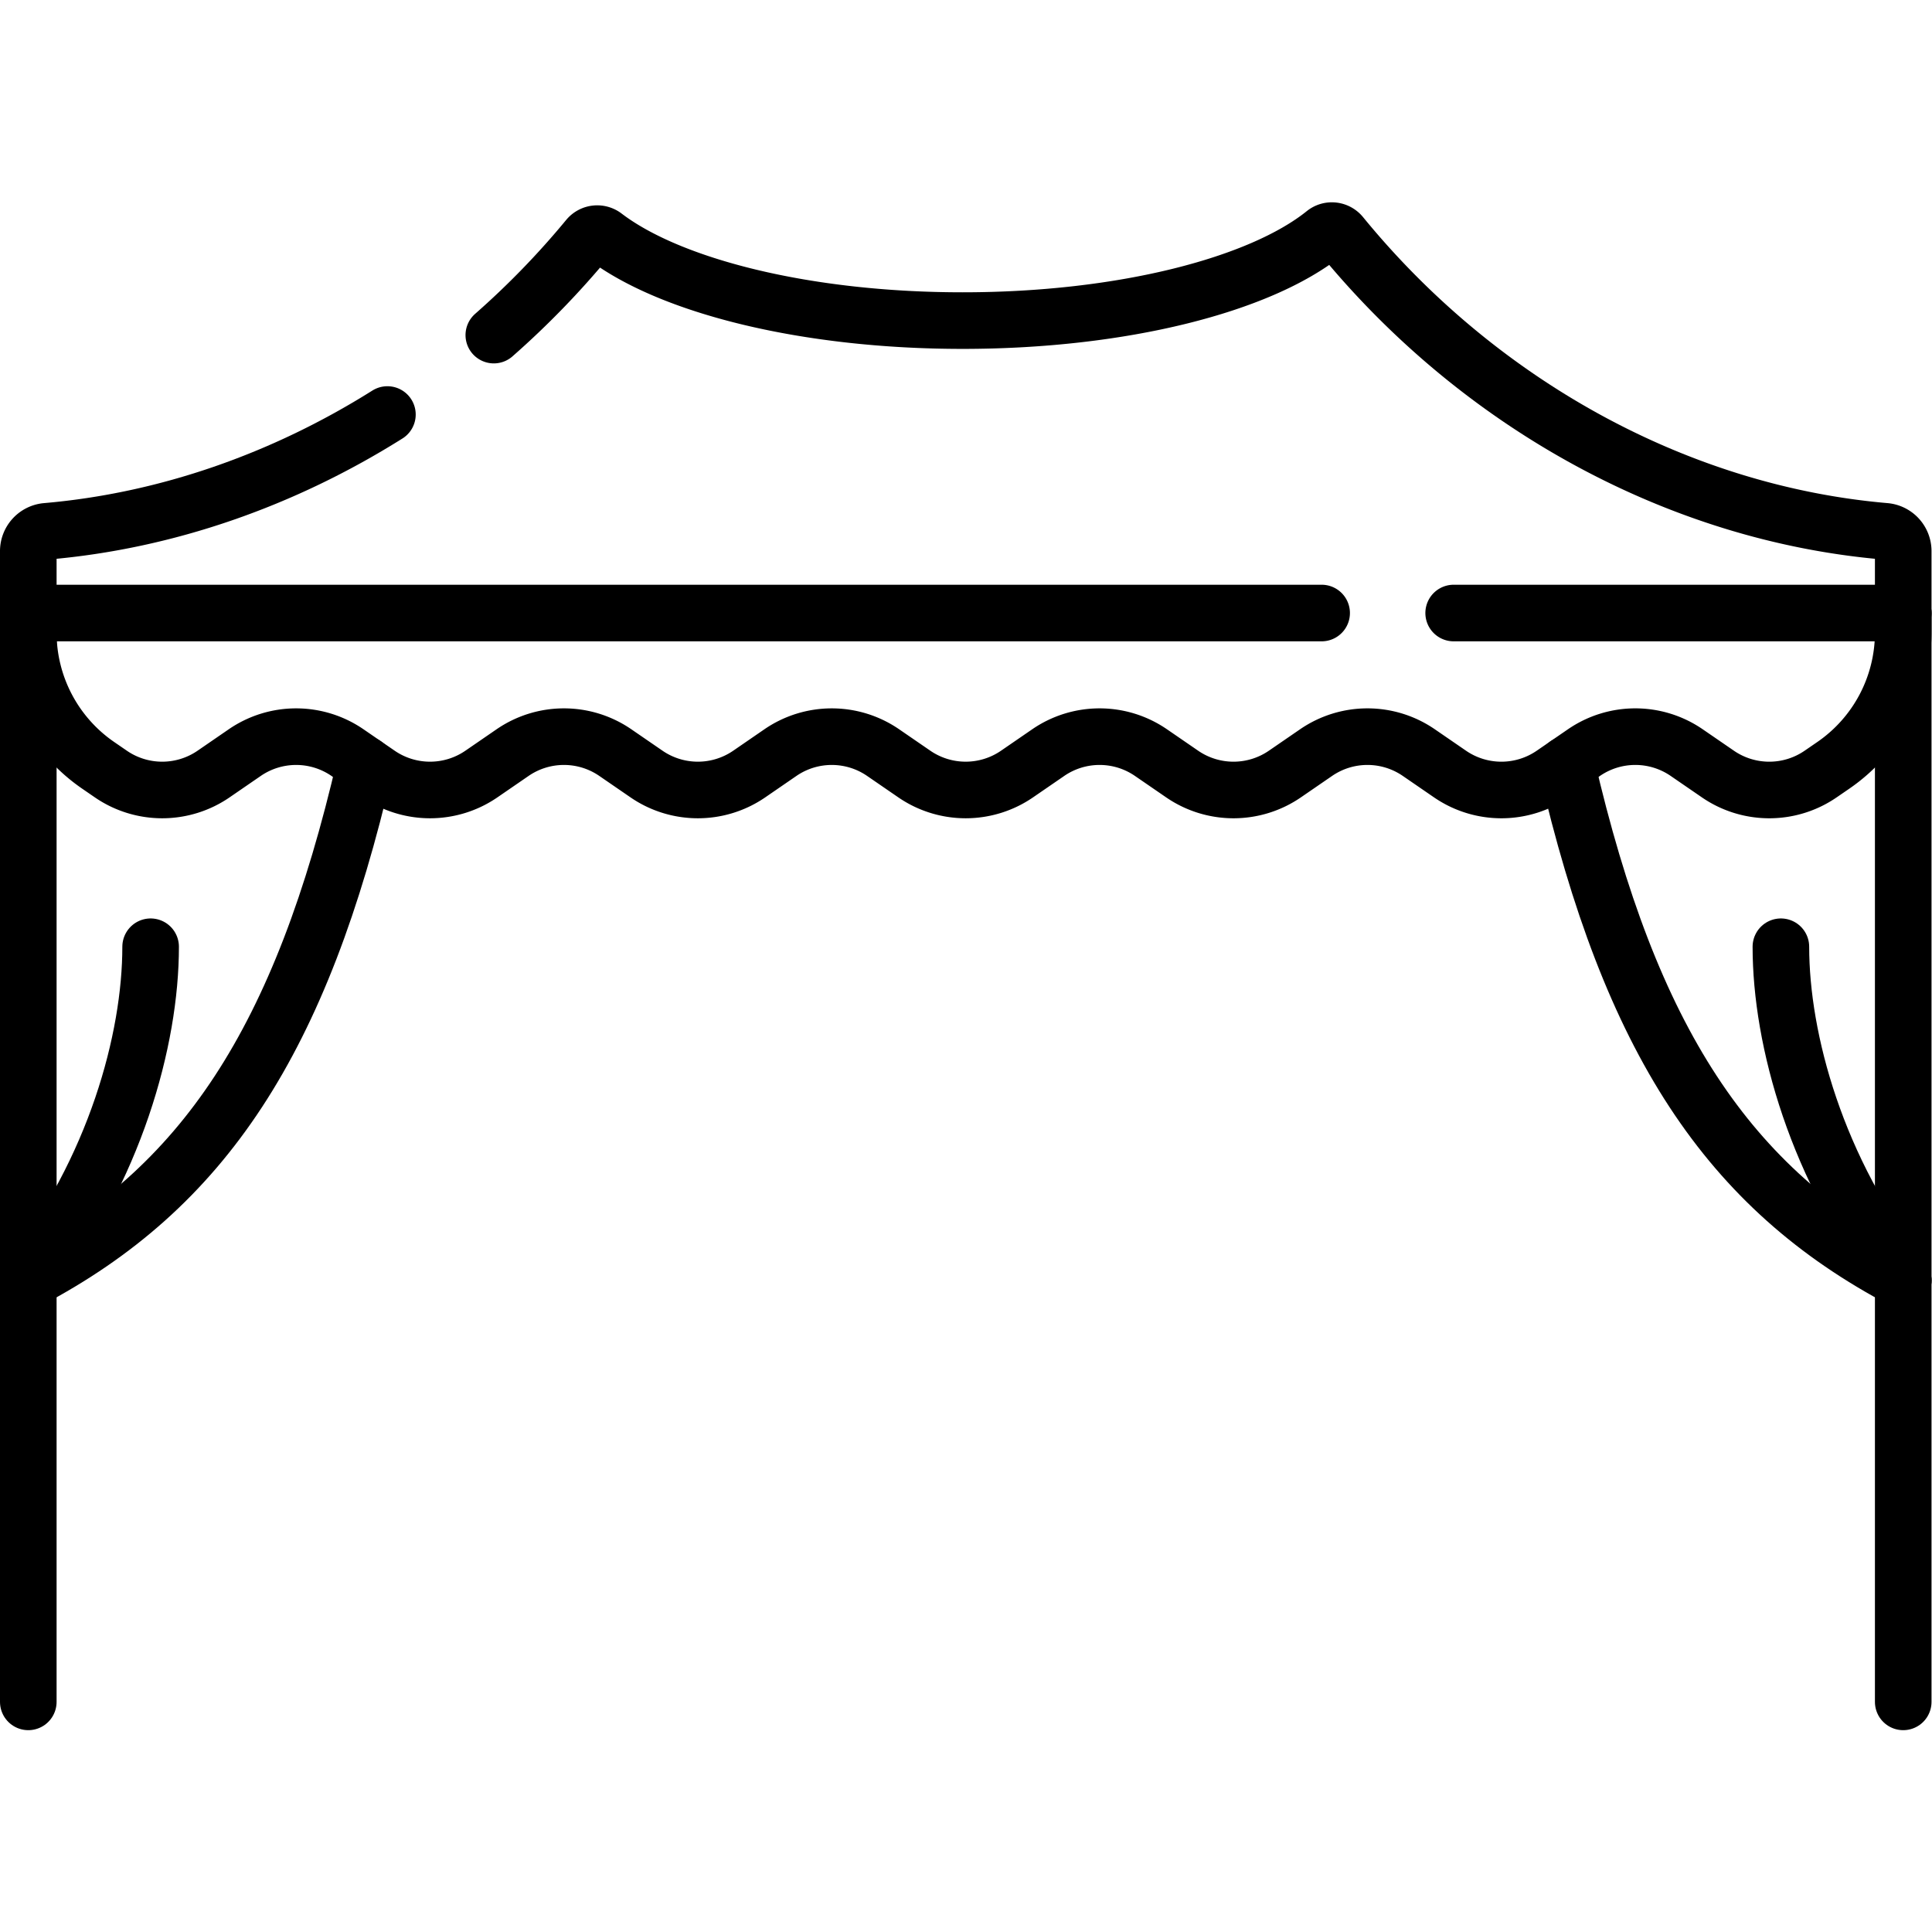
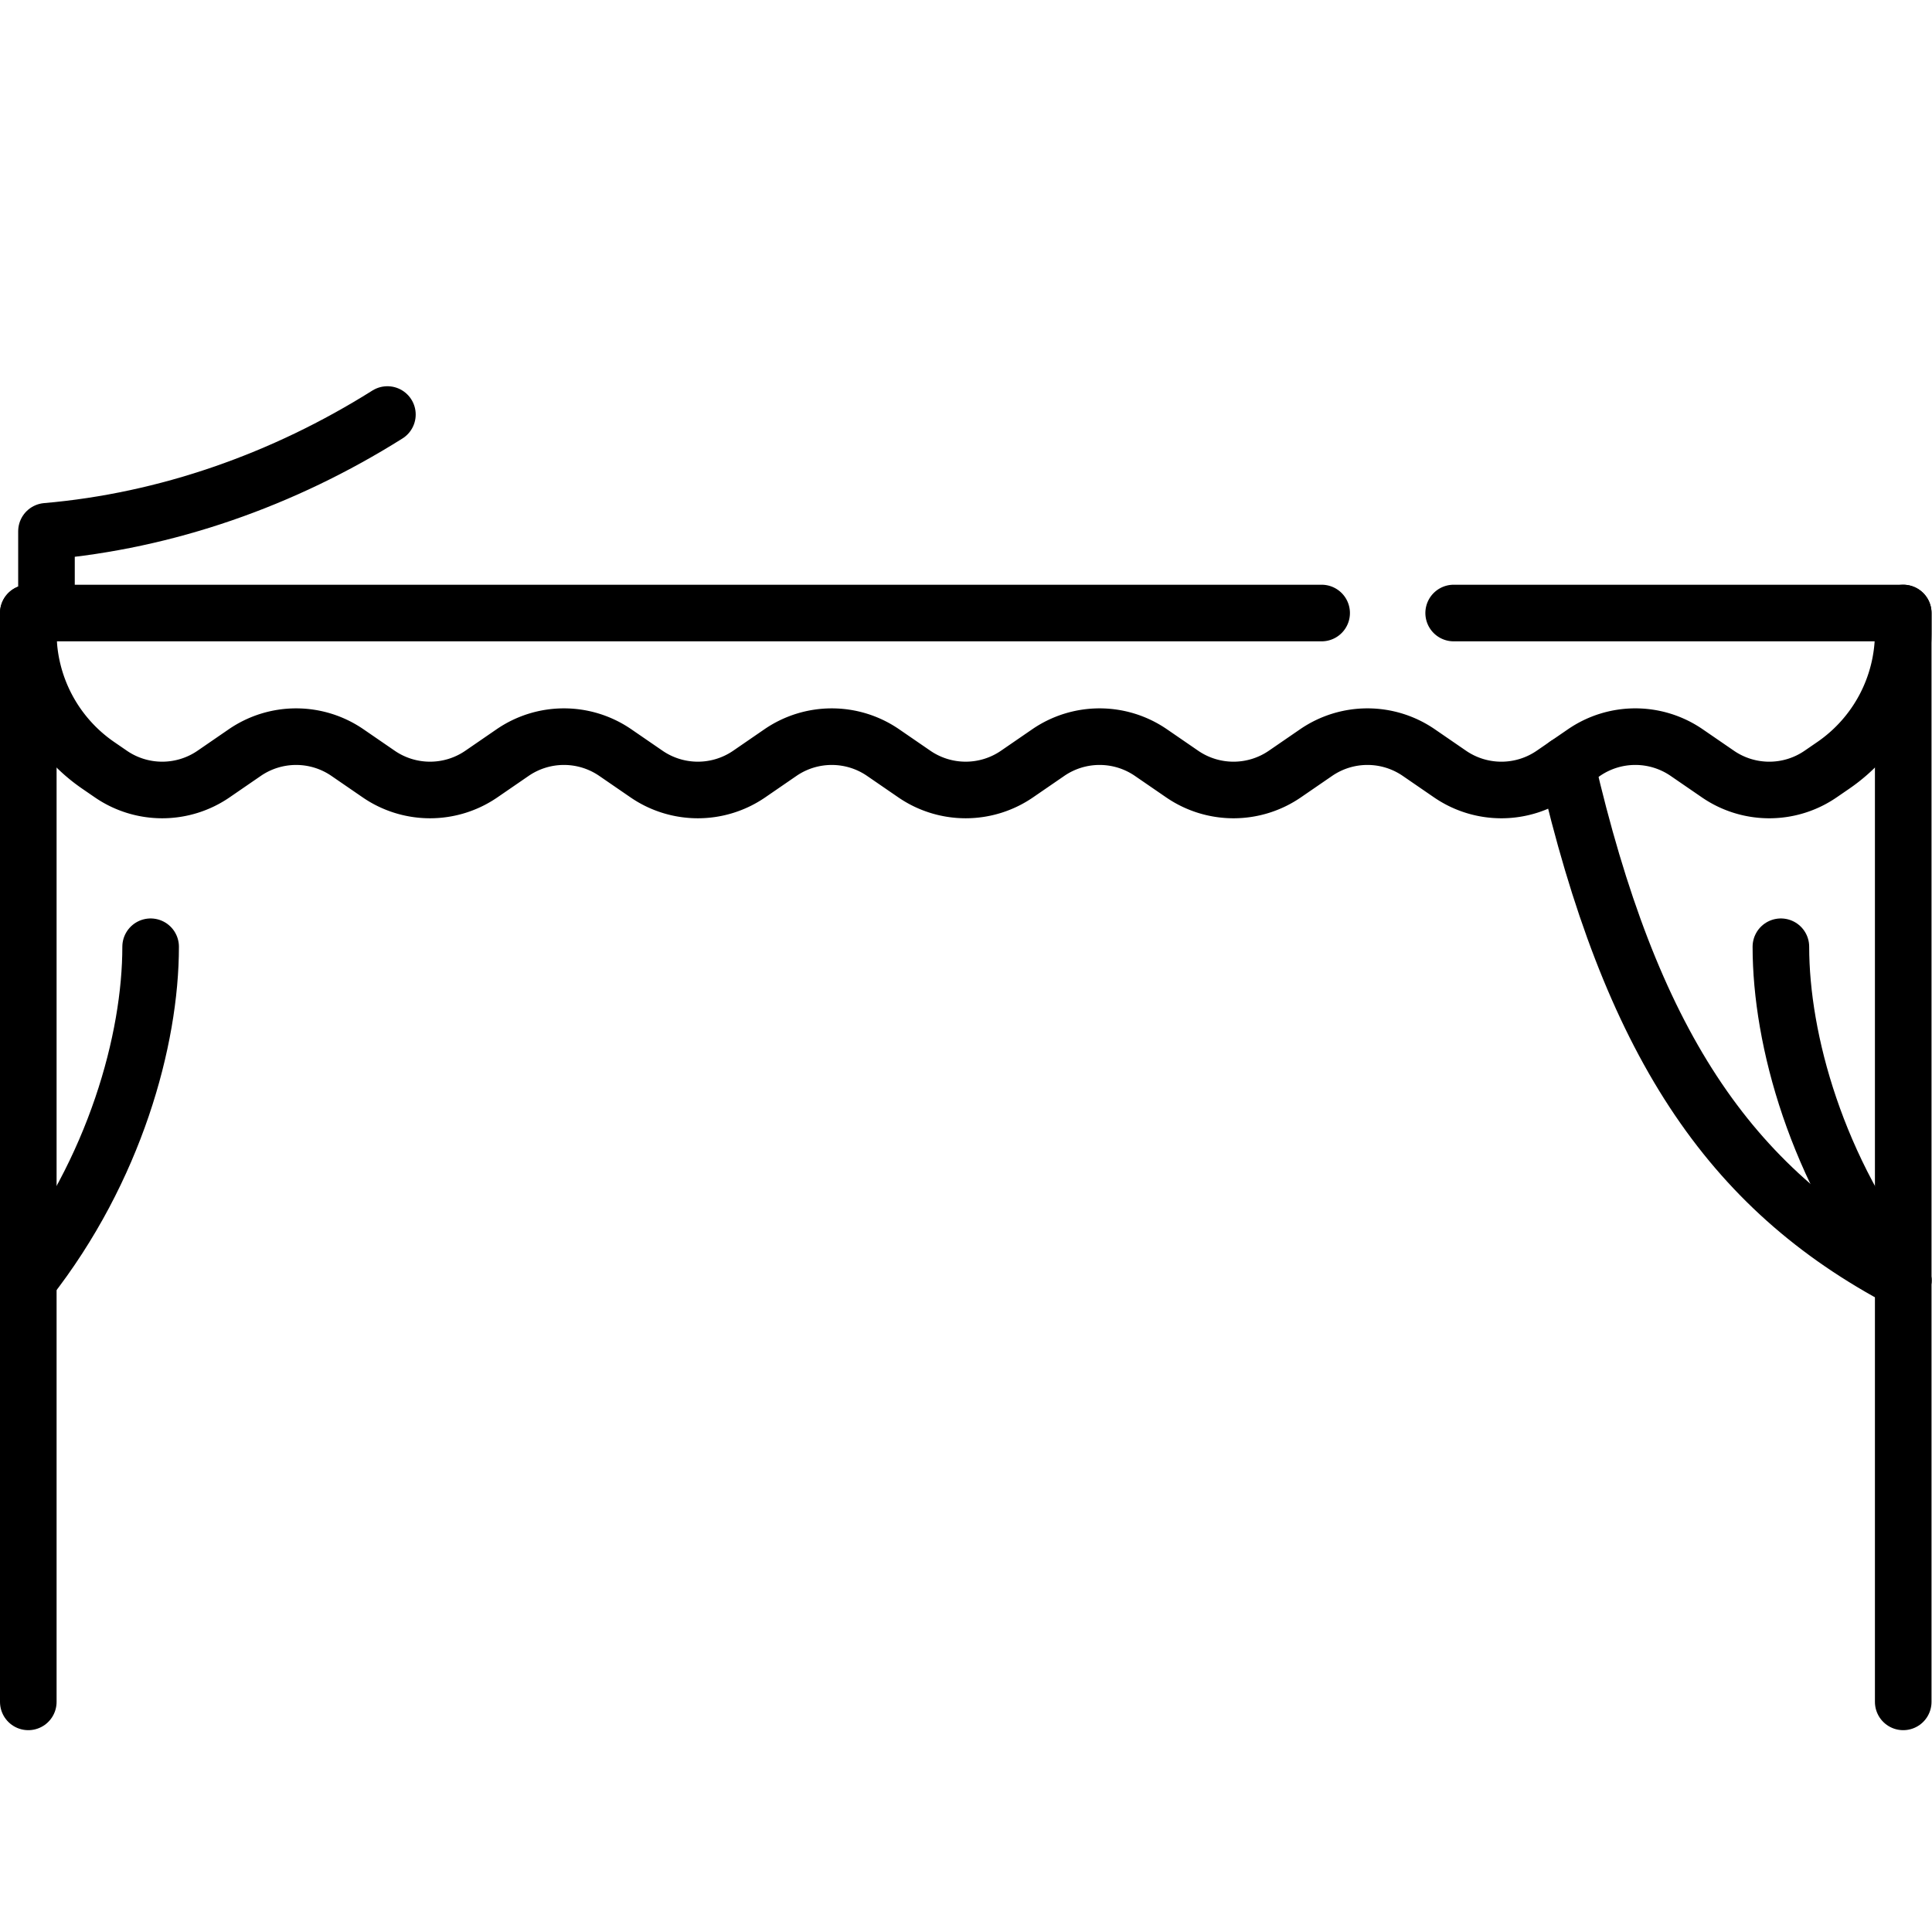
<svg xmlns="http://www.w3.org/2000/svg" version="1.1" width="512" height="512" x="0" y="0" viewBox="0 0 682.667 682.667" style="enable-background:new 0 0 512 512" xml:space="preserve" class="">
  <g>
    <defs>
      <clipPath id="a" clipPathUnits="userSpaceOnUse">
        <path d="M0 512h512V0H0Z" fill="#000000" data-original="#000000" />
      </clipPath>
    </defs>
    <g clip-path="url(#a)" transform="matrix(1.333 0 0 -1.333 0 682.667)">
      <path d="M0 0c16.94-73.25 42.82-112.309 89.25-136.749" style="stroke-width:15;stroke-linecap:round;stroke-linejoin:round;stroke-miterlimit:10;stroke-dasharray:none;stroke-opacity:1" transform="translate(415.25 309.46)" fill="none" stroke="#000000" stroke-width="15" stroke-linecap="round" stroke-linejoin="round" stroke-miterlimit="10" stroke-dasharray="none" stroke-opacity="" data-original="#000000" class="" />
      <path d="M0 0v-288.628" style="stroke-width:15;stroke-linecap:round;stroke-linejoin:round;stroke-miterlimit:10;stroke-dasharray:none;stroke-opacity:1" transform="translate(504.5 349.628)" fill="none" stroke="#000000" stroke-width="15" stroke-linecap="round" stroke-linejoin="round" stroke-miterlimit="10" stroke-dasharray="none" stroke-opacity="" data-original="#000000" class="" />
      <path d="M0 0c-22.98 29.307-32.428 63.825-32.428 88.459" style="stroke-width:15;stroke-linecap:round;stroke-linejoin:round;stroke-miterlimit:10;stroke-dasharray:none;stroke-opacity:1" transform="translate(504.5 172.71)" fill="none" stroke="#000000" stroke-width="15" stroke-linecap="round" stroke-linejoin="round" stroke-miterlimit="10" stroke-dasharray="none" stroke-opacity="" data-original="#000000" class="" />
-       <path d="M0 0c46.43 24.44 72.31 63.489 89.25 136.729" style="stroke-width:15;stroke-linecap:round;stroke-linejoin:round;stroke-miterlimit:10;stroke-dasharray:none;stroke-opacity:1" transform="translate(7.5 172.71)" fill="none" stroke="#000000" stroke-width="15" stroke-linecap="round" stroke-linejoin="round" stroke-miterlimit="10" stroke-dasharray="none" stroke-opacity="" data-original="#000000" class="" />
      <path d="M0 0v-288.628" style="stroke-width:15;stroke-linecap:round;stroke-linejoin:round;stroke-miterlimit:10;stroke-dasharray:none;stroke-opacity:1" transform="translate(7.5 349.628)" fill="none" stroke="#000000" stroke-width="15" stroke-linecap="round" stroke-linejoin="round" stroke-miterlimit="10" stroke-dasharray="none" stroke-opacity="" data-original="#000000" class="" />
      <path d="M0 0c22.98 29.307 32.428 63.825 32.428 88.459" style="stroke-width:15;stroke-linecap:round;stroke-linejoin:round;stroke-miterlimit:10;stroke-dasharray:none;stroke-opacity:1" transform="translate(7.5 172.71)" fill="none" stroke="#000000" stroke-width="15" stroke-linecap="round" stroke-linejoin="round" stroke-miterlimit="10" stroke-dasharray="none" stroke-opacity="" data-original="#000000" class="" />
-       <path d="M0 0c-27.6-17.351-58.624-28.22-90.373-30.954a5.273 5.273 0 0 1-4.819-5.258v-16.407" style="stroke-width:15;stroke-linecap:round;stroke-linejoin:round;stroke-miterlimit:10;stroke-dasharray:none;stroke-opacity:1" transform="translate(102.692 402.247)" fill="none" stroke="#000000" stroke-width="15" stroke-linecap="round" stroke-linejoin="round" stroke-miterlimit="10" stroke-dasharray="none" stroke-opacity="" data-original="#000000" class="" />
-       <path d="M0 0v16.407a5.273 5.273 0 0 1-4.818 5.258c-54.864 4.725-107.557 33.747-144.164 78.524-1.102 1.348-3.075 1.586-4.431.495-17.007-13.695-53.557-23.166-95.911-23.166-41.547 0-77.509 9.114-94.918 22.388a3.184 3.184 0 0 1-4.406-.495 223.813 223.813 0 0 0-24.953-25.736" style="stroke-width:15;stroke-linecap:round;stroke-linejoin:round;stroke-miterlimit:10;stroke-dasharray:none;stroke-opacity:1" transform="translate(504.5 349.628)" fill="none" stroke="#000000" stroke-width="15" stroke-linecap="round" stroke-linejoin="round" stroke-miterlimit="10" stroke-dasharray="none" stroke-opacity="" data-original="#000000" class="" />
+       <path d="M0 0c-27.6-17.351-58.624-28.22-90.373-30.954v-16.407" style="stroke-width:15;stroke-linecap:round;stroke-linejoin:round;stroke-miterlimit:10;stroke-dasharray:none;stroke-opacity:1" transform="translate(102.692 402.247)" fill="none" stroke="#000000" stroke-width="15" stroke-linecap="round" stroke-linejoin="round" stroke-miterlimit="10" stroke-dasharray="none" stroke-opacity="" data-original="#000000" class="" />
      <path d="M0 0h-342.833v-5.173a42.704 42.704 0 0 1 18.52-35.195l3.363-2.311a24.044 24.044 0 0 1 27.23 0l8.266 5.681a24.042 24.042 0 0 0 27.231 0l8.267-5.681a24.044 24.044 0 0 1 27.23 0l8.268 5.682a24.042 24.042 0 0 0 27.23 0l8.269-5.682a24.045 24.045 0 0 1 27.231.001l8.262 5.679a24.042 24.042 0 0 0 27.232 0l8.265-5.679a24.044 24.044 0 0 1 27.23 0l8.268 5.681a24.04 24.04 0 0 0 27.229 0l8.272-5.684a24.046 24.046 0 0 1 27.228 0l8.275 5.685a24.04 24.04 0 0 0 27.227.001l8.276-5.686a24.042 24.042 0 0 1 27.227 0l8.277 5.686a24.039 24.039 0 0 0 27.226.001l8.281-5.689a24.043 24.043 0 0 1 27.225 0l3.371 2.316a42.703 42.703 0 0 1 18.524 35.198V0H35" style="stroke-width:15;stroke-linecap:round;stroke-linejoin:round;stroke-miterlimit:10;stroke-dasharray:none;stroke-opacity:1" transform="translate(350.333 349.628)" fill="none" stroke="#000000" stroke-width="15" stroke-linecap="round" stroke-linejoin="round" stroke-miterlimit="10" stroke-dasharray="none" stroke-opacity="" data-original="#000000" class="" />
    </g>
  </g>
</svg>